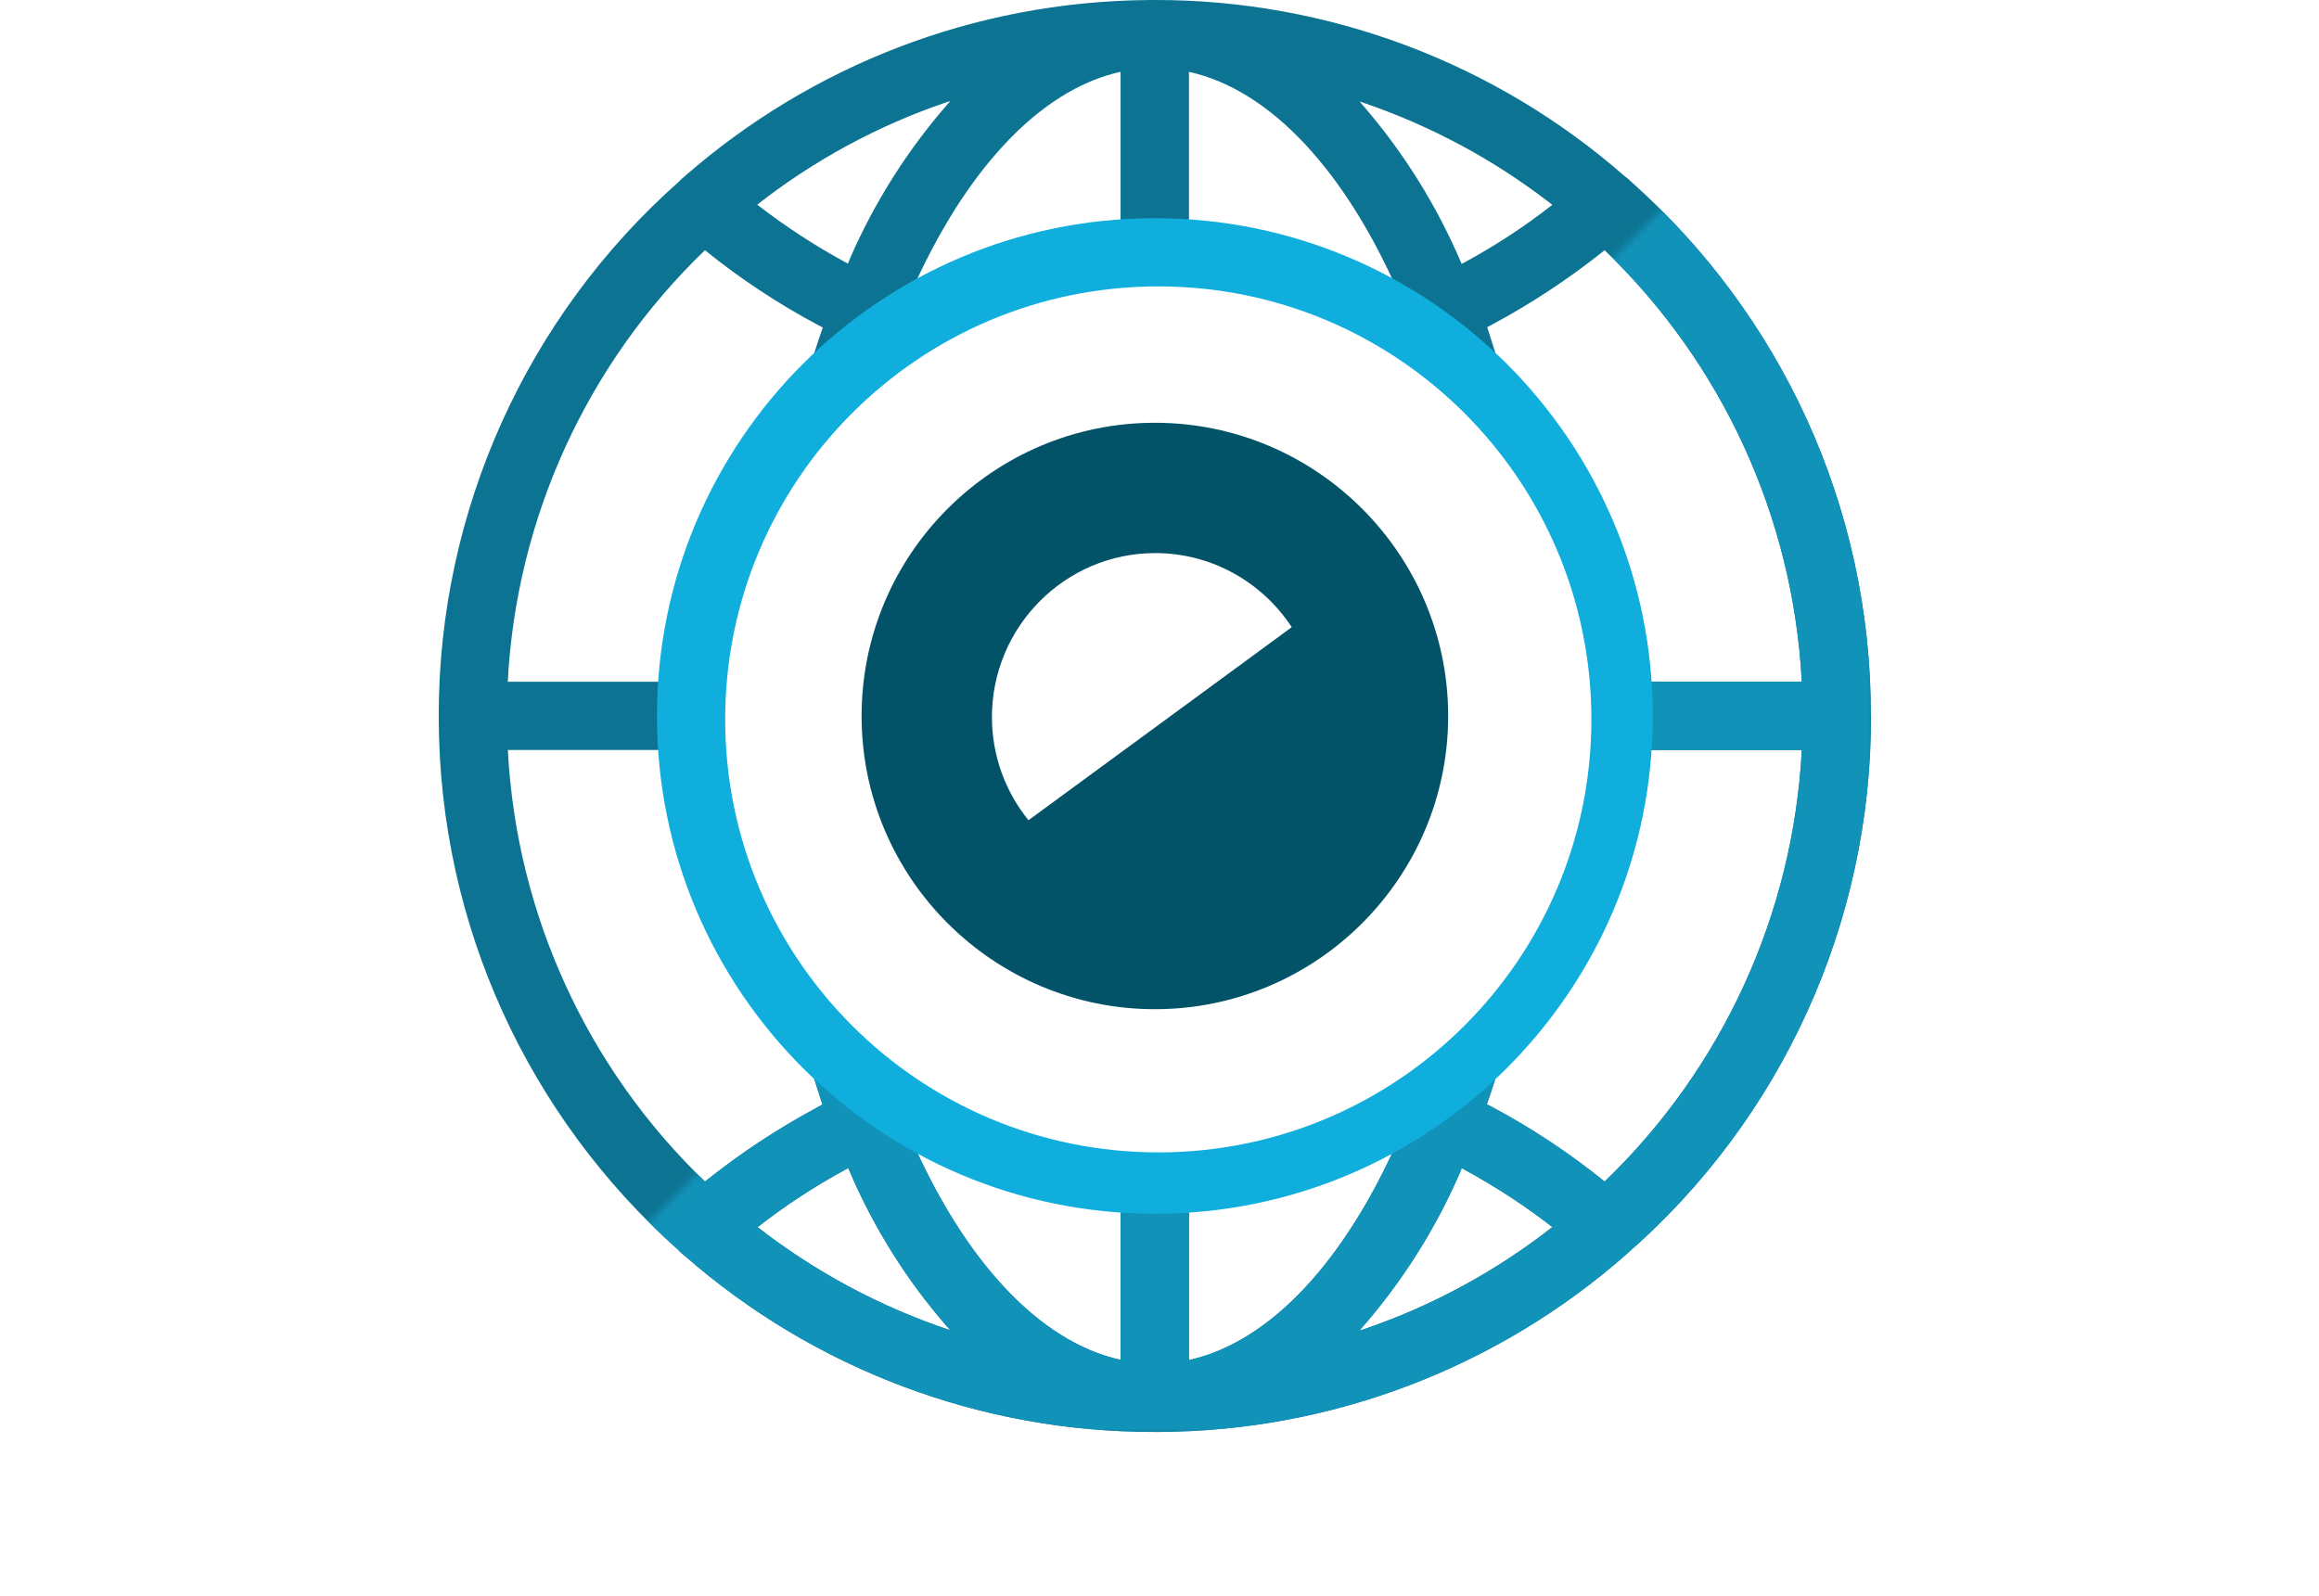
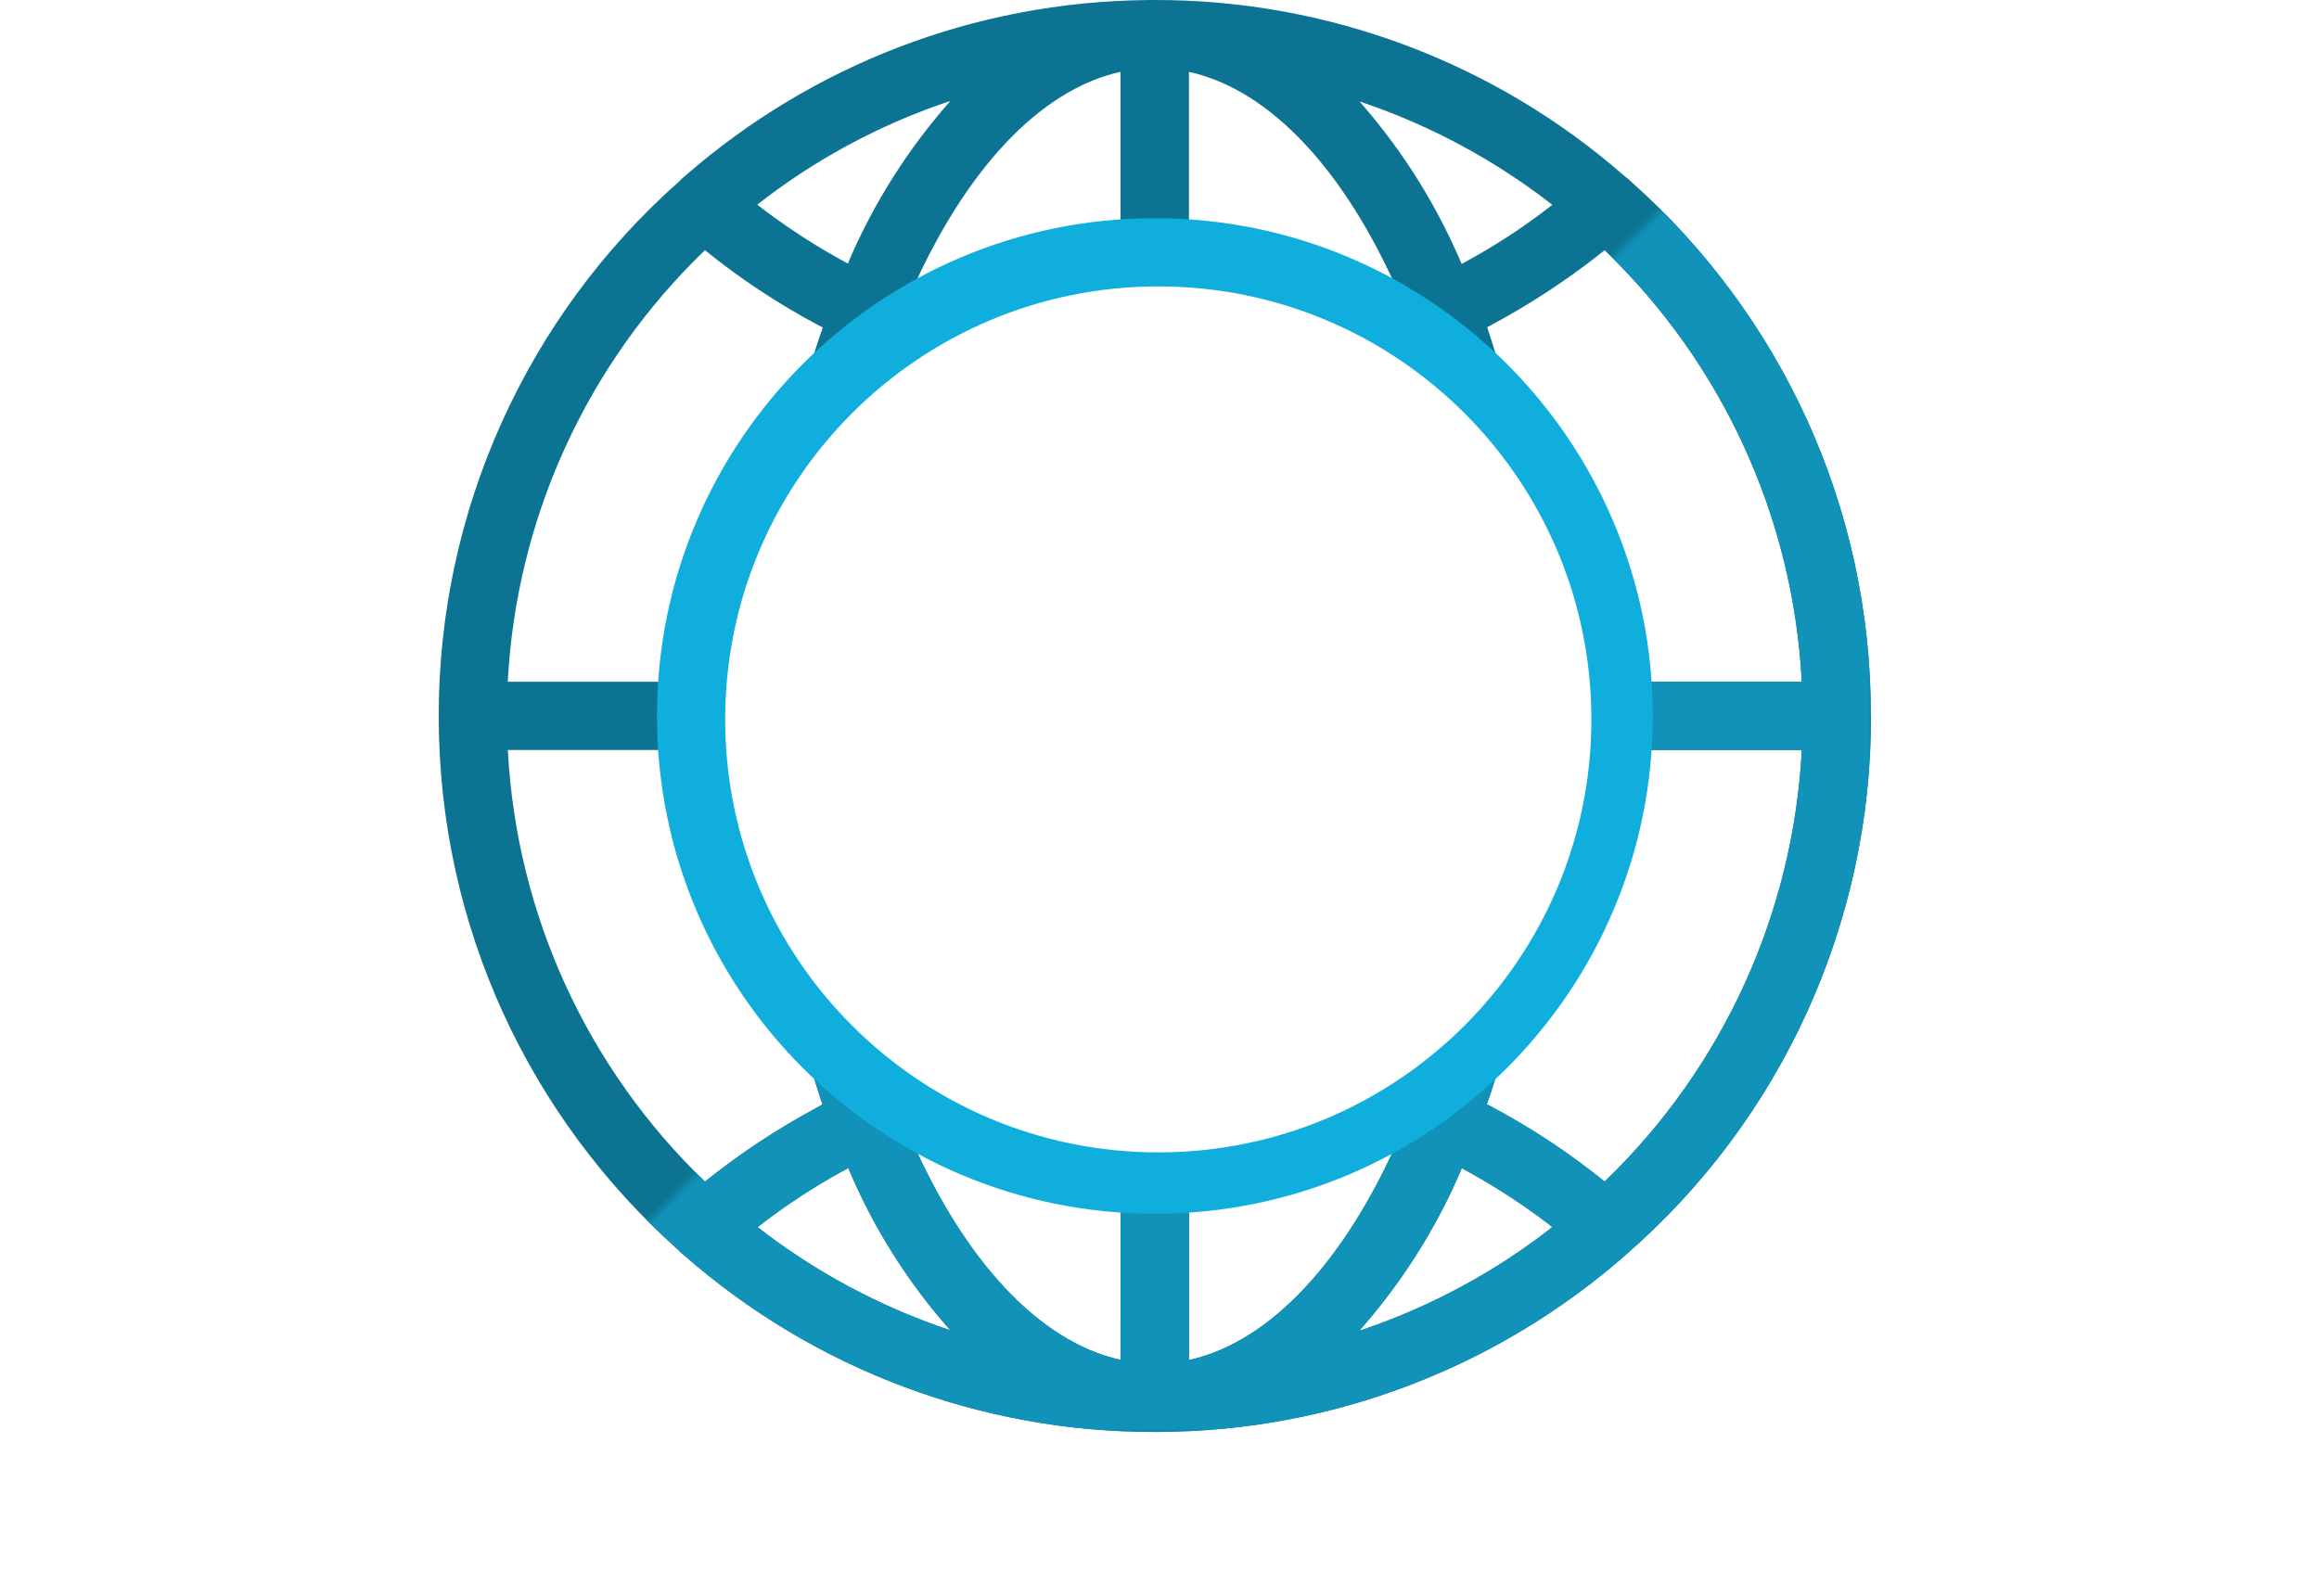
<svg xmlns="http://www.w3.org/2000/svg" xmlns:xlink="http://www.w3.org/1999/xlink" width="340px" height="234px" viewBox="0 0 340 234" version="1.1">
  <title>leistungen-corporate-website</title>
  <defs>
    <polygon id="path-1" points="210 0 210 210 0 210" />
  </defs>
  <g id="leistungen-corporate-website" stroke="none" stroke-width="1" fill="none" fill-rule="evenodd">
    <g id="Picto/Corporate-Website" transform="translate(64.322, 0)">
      <g id="fontisto:world-o">
        <path d="M104.974,0 C130.361,-0.049 154.894,9.166 173.97,25.917 L173.988,25.925 C174.31,26.145 174.606,26.401 174.872,26.687 L174.977,26.774 C196.456,45.962 209.982,73.865 209.982,104.934 L209.982,104.987 L210,104.996 L210,105.057 C210.026,135.329 196.92,164.125 174.075,183.987 L174.081,183.982 L174.189,183.891 C155.275,200.578 130.966,209.847 105.762,209.998 L104.974,210 C79.607,210.046 55.093,200.844 36.021,184.118 L36.003,184.11 C35.665,183.861 35.354,183.576 35.076,183.261 L34.971,183.173 C13.509,163.977 3.32208188e-05,136.074 3.32208188e-05,105.013 C-0.024,75.026 12.818,46.47 35.268,26.59 C35.453,26.372 35.658,26.182 35.881,26.013 L35.849,26.038 L36.328,25.619 C54.53,9.817 78.225,0.198 104.171,0.003 Z M99.987,10.526 C87.886,13.195 76.994,25.331 69.207,43.005 L68.577,42.777 C70.226,43.461 71.892,44.097 73.573,44.685 C65.285,49.009 58.001,54.994 52.159,62.196 C53.347,57.295 54.737,52.555 56.31,48.018 L55.742,47.738 C49.74,44.545 44.079,40.791 39.039,36.696 L39.004,36.722 C21.704,53.384 11.38,75.996 10.123,99.982 L37.182,99.982 C37.061,101.639 37,103.312 37,105 C37,106.679 37.061,108.343 37.18,109.992 L10.132,109.992 L10.14,110 L10.149,110.245 C11.456,134.16 21.783,156.688 39.048,173.286 L39.042,173.28 L39.629,172.812 C44.391,169.044 49.499,165.656 55.332,162.49 L56.268,161.986 L55.903,160.883 C54.5,156.589 53.268,152.245 52.209,147.863 C58.031,155.026 65.281,160.981 73.526,165.294 C72.06,165.809 70.625,166.36 69.224,166.943 C76.976,184.67 87.886,196.762 99.987,199.43 L99.986,172.818 C101.642,172.939 103.314,173 105,173 C106.68,173 108.346,172.939 109.996,172.819 L109.996,199.456 C122.096,196.788 133.006,184.643 140.758,166.969 L141.388,167.197 C139.763,166.522 138.115,165.891 136.444,165.306 C144.709,160.991 151.975,155.025 157.807,147.846 C156.623,152.722 155.239,157.44 153.672,161.956 L154.241,162.236 C160.149,165.373 165.742,169.07 170.943,173.278 L170.969,173.251 C188.27,156.59 198.594,133.978 199.851,109.992 L172.82,109.992 C172.939,108.343 173,106.679 173,105 C173,103.312 172.939,101.639 172.818,99.982 L199.851,99.982 L199.842,99.973 L199.833,99.728 C198.526,75.814 188.199,53.286 170.934,36.687 L170.939,36.692 L170.18,37.297 C165.337,41.107 160.178,44.497 154.759,47.429 L153.714,47.987 L154.079,49.091 C155.483,53.387 156.716,57.733 157.775,62.118 C151.946,54.95 144.684,48.993 136.426,44.682 C137.903,44.163 139.348,43.609 140.758,43.022 C133.006,25.296 122.096,13.204 109.996,10.535 L109.996,37.181 C108.346,37.061 106.68,37 105,37 C103.308,37 101.63,37.062 99.969,37.183 L99.969,10.561 Z M149.98,171.3 L149.98,171.318 L149.761,171.886 C146.092,180.366 141.104,188.213 134.984,195.134 L135.649,194.933 C145.634,191.526 154.975,186.462 163.279,179.954 L163.489,180.111 C159.403,176.917 155.055,174.056 149.98,171.3 Z M60.055,171.309 L59.565,171.554 C54.98,174.048 50.632,176.917 46.756,179.962 L46.546,179.805 C55.102,186.497 64.744,191.67 75.051,195.099 L75.01,195.085 L74.503,194.51 C68.692,187.834 63.944,180.303 60.427,172.181 L60.055,171.309 Z M135.005,14.878 L135.512,15.458 C141.511,22.401 146.39,30.239 149.971,38.691 L150.461,38.446 C155.046,35.953 159.394,33.083 163.27,30.038 L163.269,30.038 L162.691,29.59 C154.594,23.378 145.548,18.513 135.902,15.183 L135.005,14.878 Z M74.999,14.831 L74.334,15.032 C64.348,18.439 55.008,23.503 46.704,30.012 L46.494,29.854 C50.741,33.166 55.26,36.113 60.003,38.665 L60.221,38.087 C63.891,29.605 68.878,21.756 74.999,14.831 Z" id="Combined-Shape" fill="#0C7492" fill-rule="nonzero" />
        <g id="Combined-Shape">
          <mask id="mask-2" fill="white">
            <use xlink:href="#path-1" />
          </mask>
          <g id="Mask" />
          <path d="M104.974,0 C130.361,-0.049 154.894,9.166 173.97,25.917 L173.988,25.925 C174.31,26.145 174.606,26.401 174.872,26.687 L174.977,26.774 C196.456,45.962 209.982,73.865 209.982,104.934 L209.982,104.987 L210,104.996 L210,105.057 C210.026,135.329 196.92,164.125 174.075,183.987 L174.081,183.982 L174.189,183.891 C155.275,200.578 130.966,209.847 105.762,209.998 L104.974,210 C79.607,210.046 55.093,200.844 36.021,184.118 L36.003,184.11 C35.665,183.861 35.354,183.576 35.076,183.261 L34.971,183.173 C13.509,163.977 3.32208188e-05,136.074 3.32208188e-05,105.013 C-0.024,75.026 12.818,46.47 35.268,26.59 C35.453,26.372 35.658,26.182 35.881,26.013 L35.849,26.038 L36.328,25.619 C54.53,9.817 78.225,0.198 104.171,0.003 Z M99.987,10.526 C87.886,13.195 76.994,25.331 69.207,43.005 L68.577,42.777 C70.226,43.461 71.892,44.097 73.573,44.685 C65.285,49.009 58.001,54.994 52.159,62.196 C53.347,57.295 54.737,52.555 56.31,48.018 L55.742,47.738 C49.74,44.545 44.079,40.791 39.039,36.696 L39.004,36.722 C21.704,53.384 11.38,75.996 10.123,99.982 L37.182,99.982 C37.061,101.639 37,103.312 37,105 C37,106.679 37.061,108.343 37.18,109.992 L10.132,109.992 L10.14,110 L10.149,110.245 C11.456,134.16 21.783,156.688 39.048,173.286 L39.042,173.28 L39.629,172.812 C44.391,169.044 49.499,165.656 55.332,162.49 L56.268,161.986 L55.903,160.883 C54.5,156.589 53.268,152.245 52.209,147.863 C58.031,155.026 65.281,160.981 73.526,165.294 C72.06,165.809 70.625,166.36 69.224,166.943 C76.976,184.67 87.886,196.762 99.987,199.43 L99.986,172.818 C101.642,172.939 103.314,173 105,173 C106.68,173 108.346,172.939 109.996,172.819 L109.996,199.456 C122.096,196.788 133.006,184.643 140.758,166.969 L141.388,167.197 C139.763,166.522 138.115,165.891 136.444,165.306 C144.709,160.991 151.975,155.025 157.807,147.846 C156.623,152.722 155.239,157.44 153.672,161.956 L154.241,162.236 C160.149,165.373 165.742,169.07 170.943,173.278 L170.969,173.251 C188.27,156.59 198.594,133.978 199.851,109.992 L172.82,109.992 C172.939,108.343 173,106.679 173,105 C173,103.312 172.939,101.639 172.818,99.982 L199.851,99.982 L199.842,99.973 L199.833,99.728 C198.526,75.814 188.199,53.286 170.934,36.687 L170.939,36.692 L170.18,37.297 C165.337,41.107 160.178,44.497 154.759,47.429 L153.714,47.987 L154.079,49.091 C155.483,53.387 156.716,57.733 157.775,62.118 C151.946,54.95 144.684,48.993 136.426,44.682 C137.903,44.163 139.348,43.609 140.758,43.022 C133.006,25.296 122.096,13.204 109.996,10.535 L109.996,37.181 C108.346,37.061 106.68,37 105,37 C103.308,37 101.63,37.062 99.969,37.183 L99.969,10.561 Z M149.98,171.3 L149.98,171.318 L149.761,171.886 C146.092,180.366 141.104,188.213 134.984,195.134 L135.649,194.933 C145.634,191.526 154.975,186.462 163.279,179.954 L163.489,180.111 C159.403,176.917 155.055,174.056 149.98,171.3 Z M60.055,171.309 L59.565,171.554 C54.98,174.048 50.632,176.917 46.756,179.962 L46.546,179.805 C55.102,186.497 64.744,191.67 75.051,195.099 L75.01,195.085 L74.503,194.51 C68.692,187.834 63.944,180.303 60.427,172.181 L60.055,171.309 Z M135.005,14.878 L135.512,15.458 C141.511,22.401 146.39,30.239 149.971,38.691 L150.461,38.446 C155.046,35.953 159.394,33.083 163.27,30.038 L163.269,30.038 L162.691,29.59 C154.594,23.378 145.548,18.513 135.902,15.183 L135.005,14.878 Z M74.999,14.831 L74.334,15.032 C64.348,18.439 55.008,23.503 46.704,30.012 L46.494,29.854 C50.741,33.166 55.26,36.113 60.003,38.665 L60.221,38.087 C63.891,29.605 68.878,21.756 74.999,14.831 Z" fill="#1192B8" fill-rule="nonzero" mask="url(#mask-2)" />
        </g>
      </g>
      <g id="Fill-12" transform="translate(62, 62)">
-         <path d="M43.053,19.111 C51.414,19.111 58.783,23.44 63.067,29.979 L24.466,58.289 C21.121,54.153 19.111,48.886 19.111,43.155 C19.111,29.897 29.852,19.111 43.053,19.111 Z M43,0 C19.29,0 0,19.29 0,43 C0,66.711 19.29,86 43,86 C66.711,86 86,66.711 86,43 C86,19.29 66.711,0 43,0 L43,0 Z" id="Fill-1" fill="#025268" />
-         <path d="M43.053,19.111 C51.414,19.111 58.783,23.44 63.067,29.979 L24.466,58.289 C21.121,54.153 19.111,48.886 19.111,43.155 C19.111,29.897 29.852,19.111 43.053,19.111 Z" id="Path" />
-       </g>
+         </g>
      <g id="Fill-4-Copy-2" transform="translate(32, 32)" fill="#0FAEDD">
        <path d="M73,0 C113.317,0 146,32.683 146,73 C146,113.317 113.317,146 73,146 C32.683,146 0,113.317 0,73 C0,32.683 32.683,0 73,0 Z M73.5,10 C38.43,10 10,38.43 10,73.5 C10,108.57 38.43,137 73.5,137 C108.57,137 137,108.57 137,73.5 C137,38.43 108.57,10 73.5,10 Z" id="Combined-Shape" />
      </g>
    </g>
  </g>
</svg>